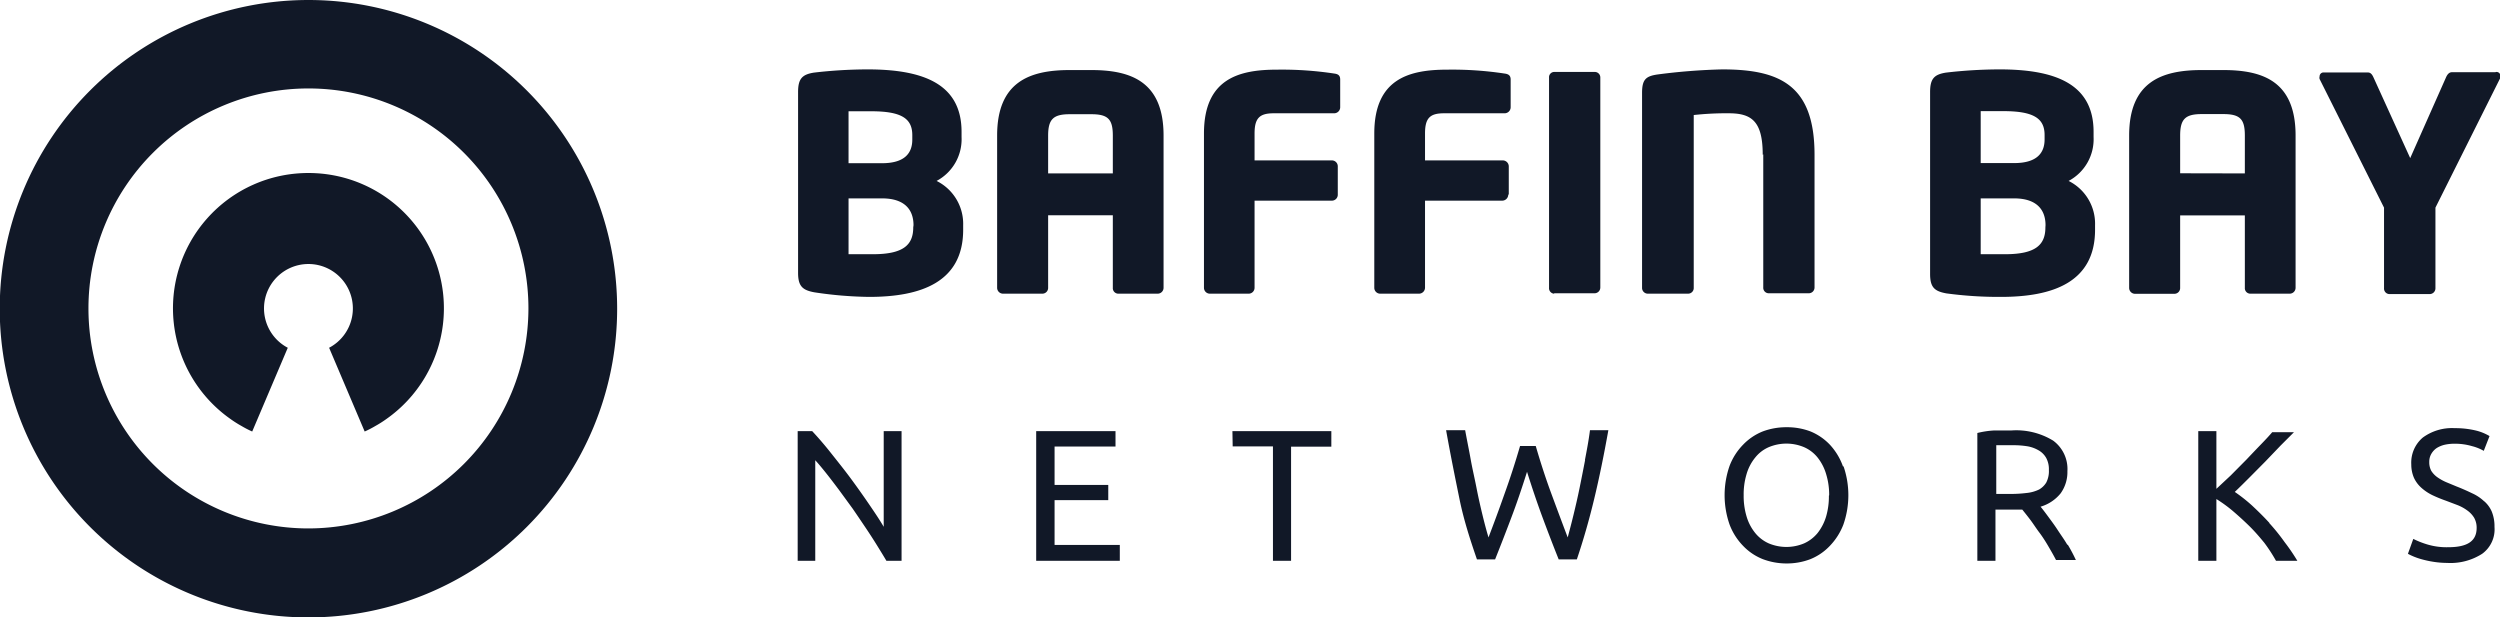
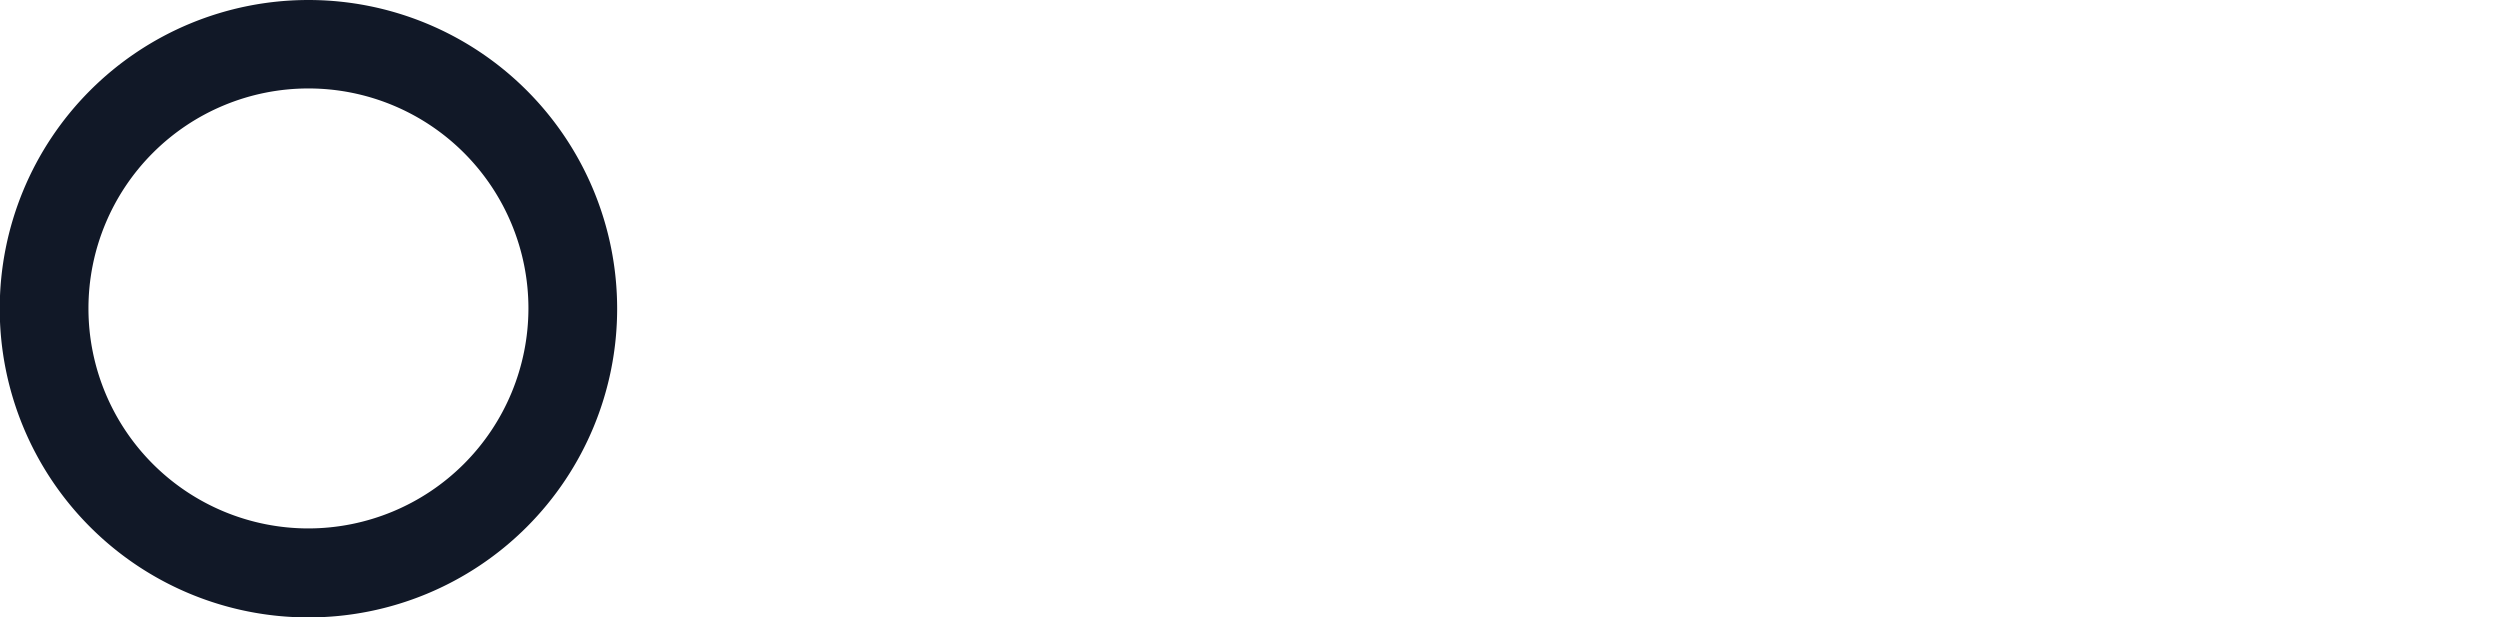
<svg xmlns="http://www.w3.org/2000/svg" id="LOGO" viewBox="0 0 186.26 45.97">
  <defs>
    <style>.cls-1{fill:#111827;}</style>
  </defs>
  <title>baffinbay_logo_flat_white_hex</title>
-   <path class="cls-1" d="M66.27,32.34H67.6V42H66.47c-.2-.34-.44-.73-.7-1.15s-.55-.87-.86-1.33-.62-.92-.95-1.4l-1-1.37c-.33-.44-.64-.85-.95-1.24s-.59-.73-.84-1V42H59.86V32.34h1.08c.43.46.9,1,1.39,1.62s1,1.25,1.48,1.9.94,1.3,1.37,1.93S66,39,66.27,39.47ZM79,37.48h4V36.35H79V33.49h4.54V32.34H77.63V42h6.23V40.82H79Zm13.27-4h3V42h1.35V33.5h3V32.34H92.25Zm26.26,1c-.14.73-.28,1.43-.42,2.12s-.29,1.33-.44,1.95-.3,1.19-.44,1.71q-.55-1.45-1.2-3.21c-.43-1.16-.82-2.36-1.18-3.6h-1.17q-.54,1.86-1.17,3.6c-.41,1.17-.81,2.24-1.18,3.21-.16-.53-.31-1.1-.46-1.72s-.3-1.28-.44-2-.3-1.38-.43-2.11-.28-1.44-.41-2.16h-1.42c.33,1.85.68,3.57,1,5.14s.81,3.07,1.3,4.49h1.35q.6-1.5,1.2-3.09c.4-1.05.79-2.2,1.18-3.44.39,1.24.78,2.39,1.17,3.44s.79,2.09,1.19,3.09h1.35c.48-1.42.91-2.91,1.29-4.49s.73-3.29,1.06-5.14h-1.37C118.79,33.06,118.65,33.78,118.51,34.51Zm19.24.45a6.64,6.64,0,0,1,0,4.37,4.73,4.73,0,0,1-1,1.58,4.14,4.14,0,0,1-1.46,1,4.91,4.91,0,0,1-1.76.32,5,5,0,0,1-1.78-.32,4.13,4.13,0,0,1-1.48-1,4.6,4.6,0,0,1-1-1.58,6.64,6.64,0,0,1,0-4.37,4.55,4.55,0,0,1,1-1.57,4.16,4.16,0,0,1,1.48-1,5,5,0,0,1,1.78-.31,4.9,4.9,0,0,1,1.76.31,4.17,4.17,0,0,1,1.46,1A4.68,4.68,0,0,1,137.75,35Zm-1.06,2.19a5.21,5.21,0,0,0-.23-1.59,3.61,3.61,0,0,0-.63-1.22,2.66,2.66,0,0,0-1-.77,3.39,3.39,0,0,0-2.65,0,2.62,2.62,0,0,0-1,.77,3.45,3.45,0,0,0-.64,1.22,5.22,5.22,0,0,0-.22,1.59,5.32,5.32,0,0,0,.22,1.59,3.54,3.54,0,0,0,.64,1.22,2.72,2.72,0,0,0,1,.77,3.39,3.39,0,0,0,2.65,0,2.77,2.77,0,0,0,1-.77,3.7,3.7,0,0,0,.63-1.22A5.31,5.31,0,0,0,136.69,37.15Zm17.77,3.67a11.82,11.82,0,0,1,.61,1.15h-1.48c-.18-.35-.39-.71-.6-1.07s-.44-.71-.66-1-.44-.64-.66-.93-.42-.54-.59-.75h-2V42h-1.35V32.48a6.66,6.66,0,0,1,1.27-.19c.47,0,.9,0,1.28,0a5.27,5.27,0,0,1,3.1.76,2.62,2.62,0,0,1,1.06,2.28,2.71,2.71,0,0,1-.5,1.64,3,3,0,0,1-1.5,1c.15.18.34.43.56.73s.47.63.71,1S154.23,40.42,154.46,40.82Zm-1.6-4.61a1.85,1.85,0,0,0,.2-.94,1.76,1.76,0,0,0-.2-.9,1.49,1.49,0,0,0-.57-.57,2.47,2.47,0,0,0-.83-.3,6.59,6.59,0,0,0-1-.08c-.58,0-1,0-1.32,0v3.63h1a9.59,9.59,0,0,0,1.25-.07,2.74,2.74,0,0,0,.94-.26A1.49,1.49,0,0,0,152.86,36.21Zm16.63,3c-.43-.47-.87-.9-1.31-1.31a11.75,11.75,0,0,0-1.27-1c.35-.33.71-.69,1.1-1.08l1.18-1.19,1.13-1.18,1-1h-1.62c-.23.27-.52.58-.86.93s-.7.73-1.07,1.12l-1.16,1.17-1.07,1V32.34h-1.35V42h1.35V37.4a10.58,10.58,0,0,1,1.2.87c.41.35.82.72,1.23,1.12s.78.83,1.14,1.27A11.77,11.77,0,0,1,170,42h1.59a14.18,14.18,0,0,0-.94-1.38Q170.12,39.87,169.49,39.18Zm16-1.61a3.22,3.22,0,0,0-.9-.6c-.35-.17-.73-.34-1.14-.5l-.82-.34a3.68,3.68,0,0,1-.65-.37,1.7,1.7,0,0,1-.43-.46,1.34,1.34,0,0,1-.15-.66,1.16,1.16,0,0,1,.15-.6,1.33,1.33,0,0,1,.39-.43,2,2,0,0,1,.59-.25,3.24,3.24,0,0,1,.72-.08,4.48,4.48,0,0,1,1.34.18,3.44,3.44,0,0,1,.87.35l.43-1.1a3.67,3.67,0,0,0-1-.41,6.55,6.55,0,0,0-1.59-.18,3.67,3.67,0,0,0-2.38.7,2.44,2.44,0,0,0-.86,2,2.5,2.5,0,0,0,.2,1,2.27,2.27,0,0,0,.55.74,3.56,3.56,0,0,0,.82.55,10,10,0,0,0,1,.41l.87.33a3.19,3.19,0,0,1,.73.4,1.87,1.87,0,0,1,.51.54,1.5,1.5,0,0,1,.19.76c0,1-.71,1.44-2.12,1.44a5,5,0,0,1-1.6-.22,6.39,6.39,0,0,1-1-.4l-.4,1.11a4.34,4.34,0,0,0,.42.2,4.9,4.9,0,0,0,.65.22,7.37,7.37,0,0,0,.85.18,6.79,6.79,0,0,0,1,.08,4.38,4.38,0,0,0,2.61-.68,2.25,2.25,0,0,0,.92-2,2.9,2.9,0,0,0-.21-1.16A2.18,2.18,0,0,0,185.52,37.57ZM23.41,13.11a10.08,10.08,0,0,0-5.79,18.34,8.09,8.09,0,0,0,.79.5,7.75,7.75,0,0,0,.81.42l2.65-6.24a3.31,3.31,0,1,1,3.08,0l2.65,6.24a7.75,7.75,0,0,0,.81-.42,8.09,8.09,0,0,0,.79-.5,10.08,10.08,0,0,0-5.79-18.34ZM72.19,17v.34c0,3.91-3.16,5-7,5A29.19,29.19,0,0,1,61.11,22c-.88-.16-1.22-.45-1.22-1.45V7.08c0-1,.31-1.31,1.18-1.45a34.94,34.94,0,0,1,4-.24c4.2,0,7,1.11,7,4.65v.39a3.52,3.52,0,0,1-1.86,3.27A3.57,3.57,0,0,1,72.19,17Zm-8.54-4.62h2.49c1.75,0,2.26-.8,2.26-1.76v-.33c0-1.22-.77-1.78-3.06-1.78-.36,0-1.38,0-1.69,0ZM68.49,17c0-1.07-.57-2-2.35-2H63.65v4.16l1.82,0c2.29,0,3-.71,3-2Zm18.63-6.67V21.66a.44.44,0,0,1-.44.44H83.74a.41.41,0,0,1-.4-.44v-5.4H78.52v5.4a.43.43,0,0,1-.42.44H75.16a.44.44,0,0,1-.44-.44V10.32c0-4,2.42-4.88,5.4-4.88h1.62C84.72,5.44,87.12,6.32,87.12,10.32Zm-3.78,0c0-1.22-.35-1.6-1.6-1.6H80.12c-1.22,0-1.6.38-1.6,1.6v2.81h4.82ZM99.84,5.7a26,26,0,0,0-4.29-.29c-2.87,0-5.42.71-5.42,4.76V21.66a.44.44,0,0,0,.44.44h2.89a.44.44,0,0,0,.44-.44V15.17h5.76a.44.44,0,0,0,.44-.44V12.62a.44.44,0,0,0-.44-.45H93.9v-2c0-1.16.38-1.51,1.43-1.51h4.51a.45.45,0,0,0,.44-.45V6.15C100.28,5.86,100.15,5.74,99.84,5.7Zm13,9V12.62a.45.45,0,0,0-.45-.45H106.6v-2c0-1.16.37-1.51,1.42-1.51h4.51a.45.45,0,0,0,.45-.45V6.15c0-.29-.14-.41-.45-.45a26,26,0,0,0-4.29-.29c-2.87,0-5.42.71-5.42,4.76V21.66a.44.44,0,0,0,.44.44h2.89a.45.45,0,0,0,.45-.44V15.17h5.75A.45.45,0,0,0,112.8,14.73Zm3.4,7.37h3a.43.43,0,0,0,.42-.44V6a.41.41,0,0,0-.42-.42h-3a.39.39,0,0,0-.4.42V21.66A.41.41,0,0,0,116.2,22.1Zm15.56-10.35v9.91a.41.41,0,0,0,.4.44h3a.43.43,0,0,0,.42-.44V11.75c0-5.16-2.55-6.36-6.87-6.36a44.79,44.79,0,0,0-4.84.38c-.87.13-1.14.38-1.14,1.38V21.66a.43.43,0,0,0,.43.44h3a.42.42,0,0,0,.42-.44V8.79a22.39,22.39,0,0,1,2.61-.13C130.94,8.66,131.76,9.26,131.76,11.75ZM156.52,17v.34c0,3.91-3.15,5-7,5a29.3,29.3,0,0,1-4.07-.26c-.89-.16-1.22-.45-1.22-1.45V7.08c0-1,.31-1.31,1.18-1.45a34.94,34.94,0,0,1,4-.24c4.2,0,7,1.11,7,4.65v.39a3.52,3.52,0,0,1-1.86,3.27A3.56,3.56,0,0,1,156.52,17ZM148,12.37h2.49c1.75,0,2.27-.8,2.27-1.76v-.33c0-1.22-.78-1.78-3.07-1.78-.36,0-1.38,0-1.69,0ZM152.83,17c0-1.07-.57-2-2.35-2H148v4.16l1.82,0c2.29,0,3-.71,3-2Zm14.85-.73h-4.82v5.4a.43.43,0,0,1-.42.44H159.5a.44.44,0,0,1-.44-.44V10.32c0-4,2.42-4.88,5.4-4.88h1.62c3,0,5.38.88,5.38,4.88V21.66a.44.44,0,0,1-.44.44h-2.94a.41.41,0,0,1-.4-.44Zm0-3.13V10.32c0-1.22-.35-1.6-1.6-1.6h-1.62c-1.22,0-1.6.38-1.6,1.6v2.81Zm18.68-7.54h-3.25c-.22,0-.35.18-.44.38L180,12l-2.73-6c-.09-.2-.2-.38-.42-.38h-3.27a.29.29,0,0,0-.33.29.36.36,0,0,0,0,.2l4.8,9.58v6a.41.41,0,0,0,.4.44h3a.43.43,0,0,0,.43-.44v-6l4.79-9.58a.3.3,0,0,0,.05-.2A.29.29,0,0,0,186.36,5.59Z" transform="translate(-0.43 -0.22)" />
  <path class="cls-1" d="M23.41.22a23,23,0,1,0,23,23A23,23,0,0,0,23.41.22Zm0,39.37A16.39,16.39,0,1,1,39.8,23.2,16.41,16.41,0,0,1,23.41,39.59Z" transform="translate(-0.43 -0.22)" />
</svg>